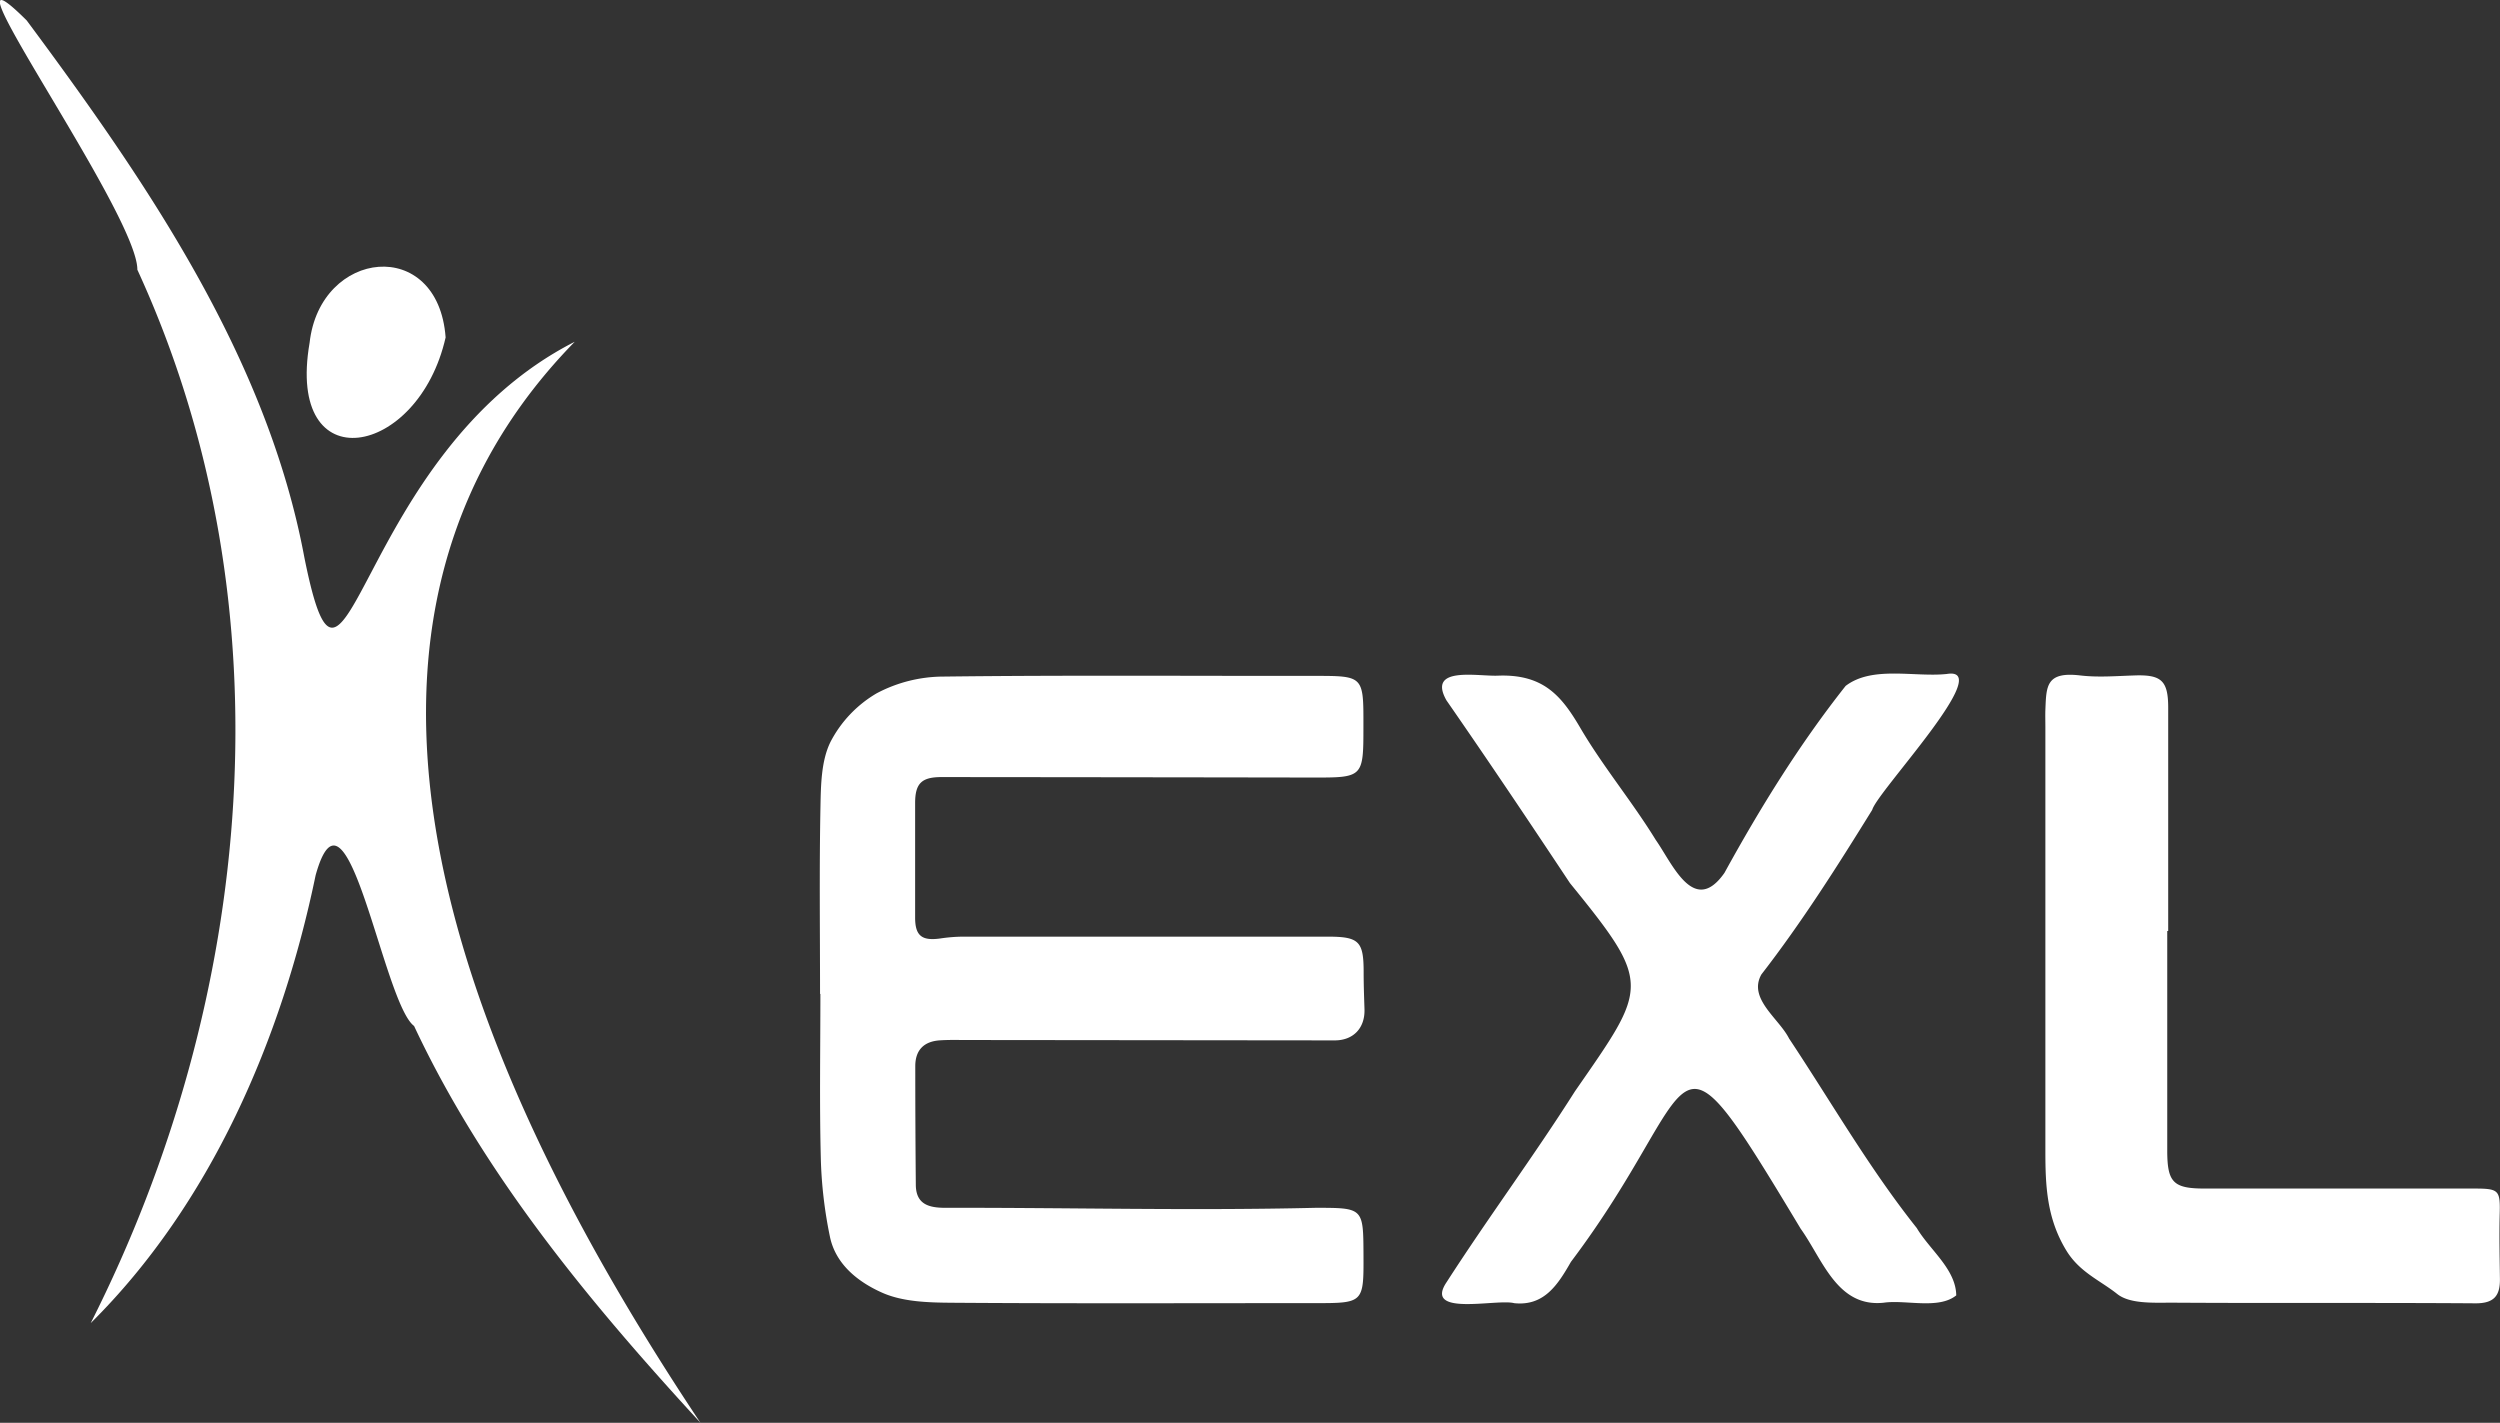
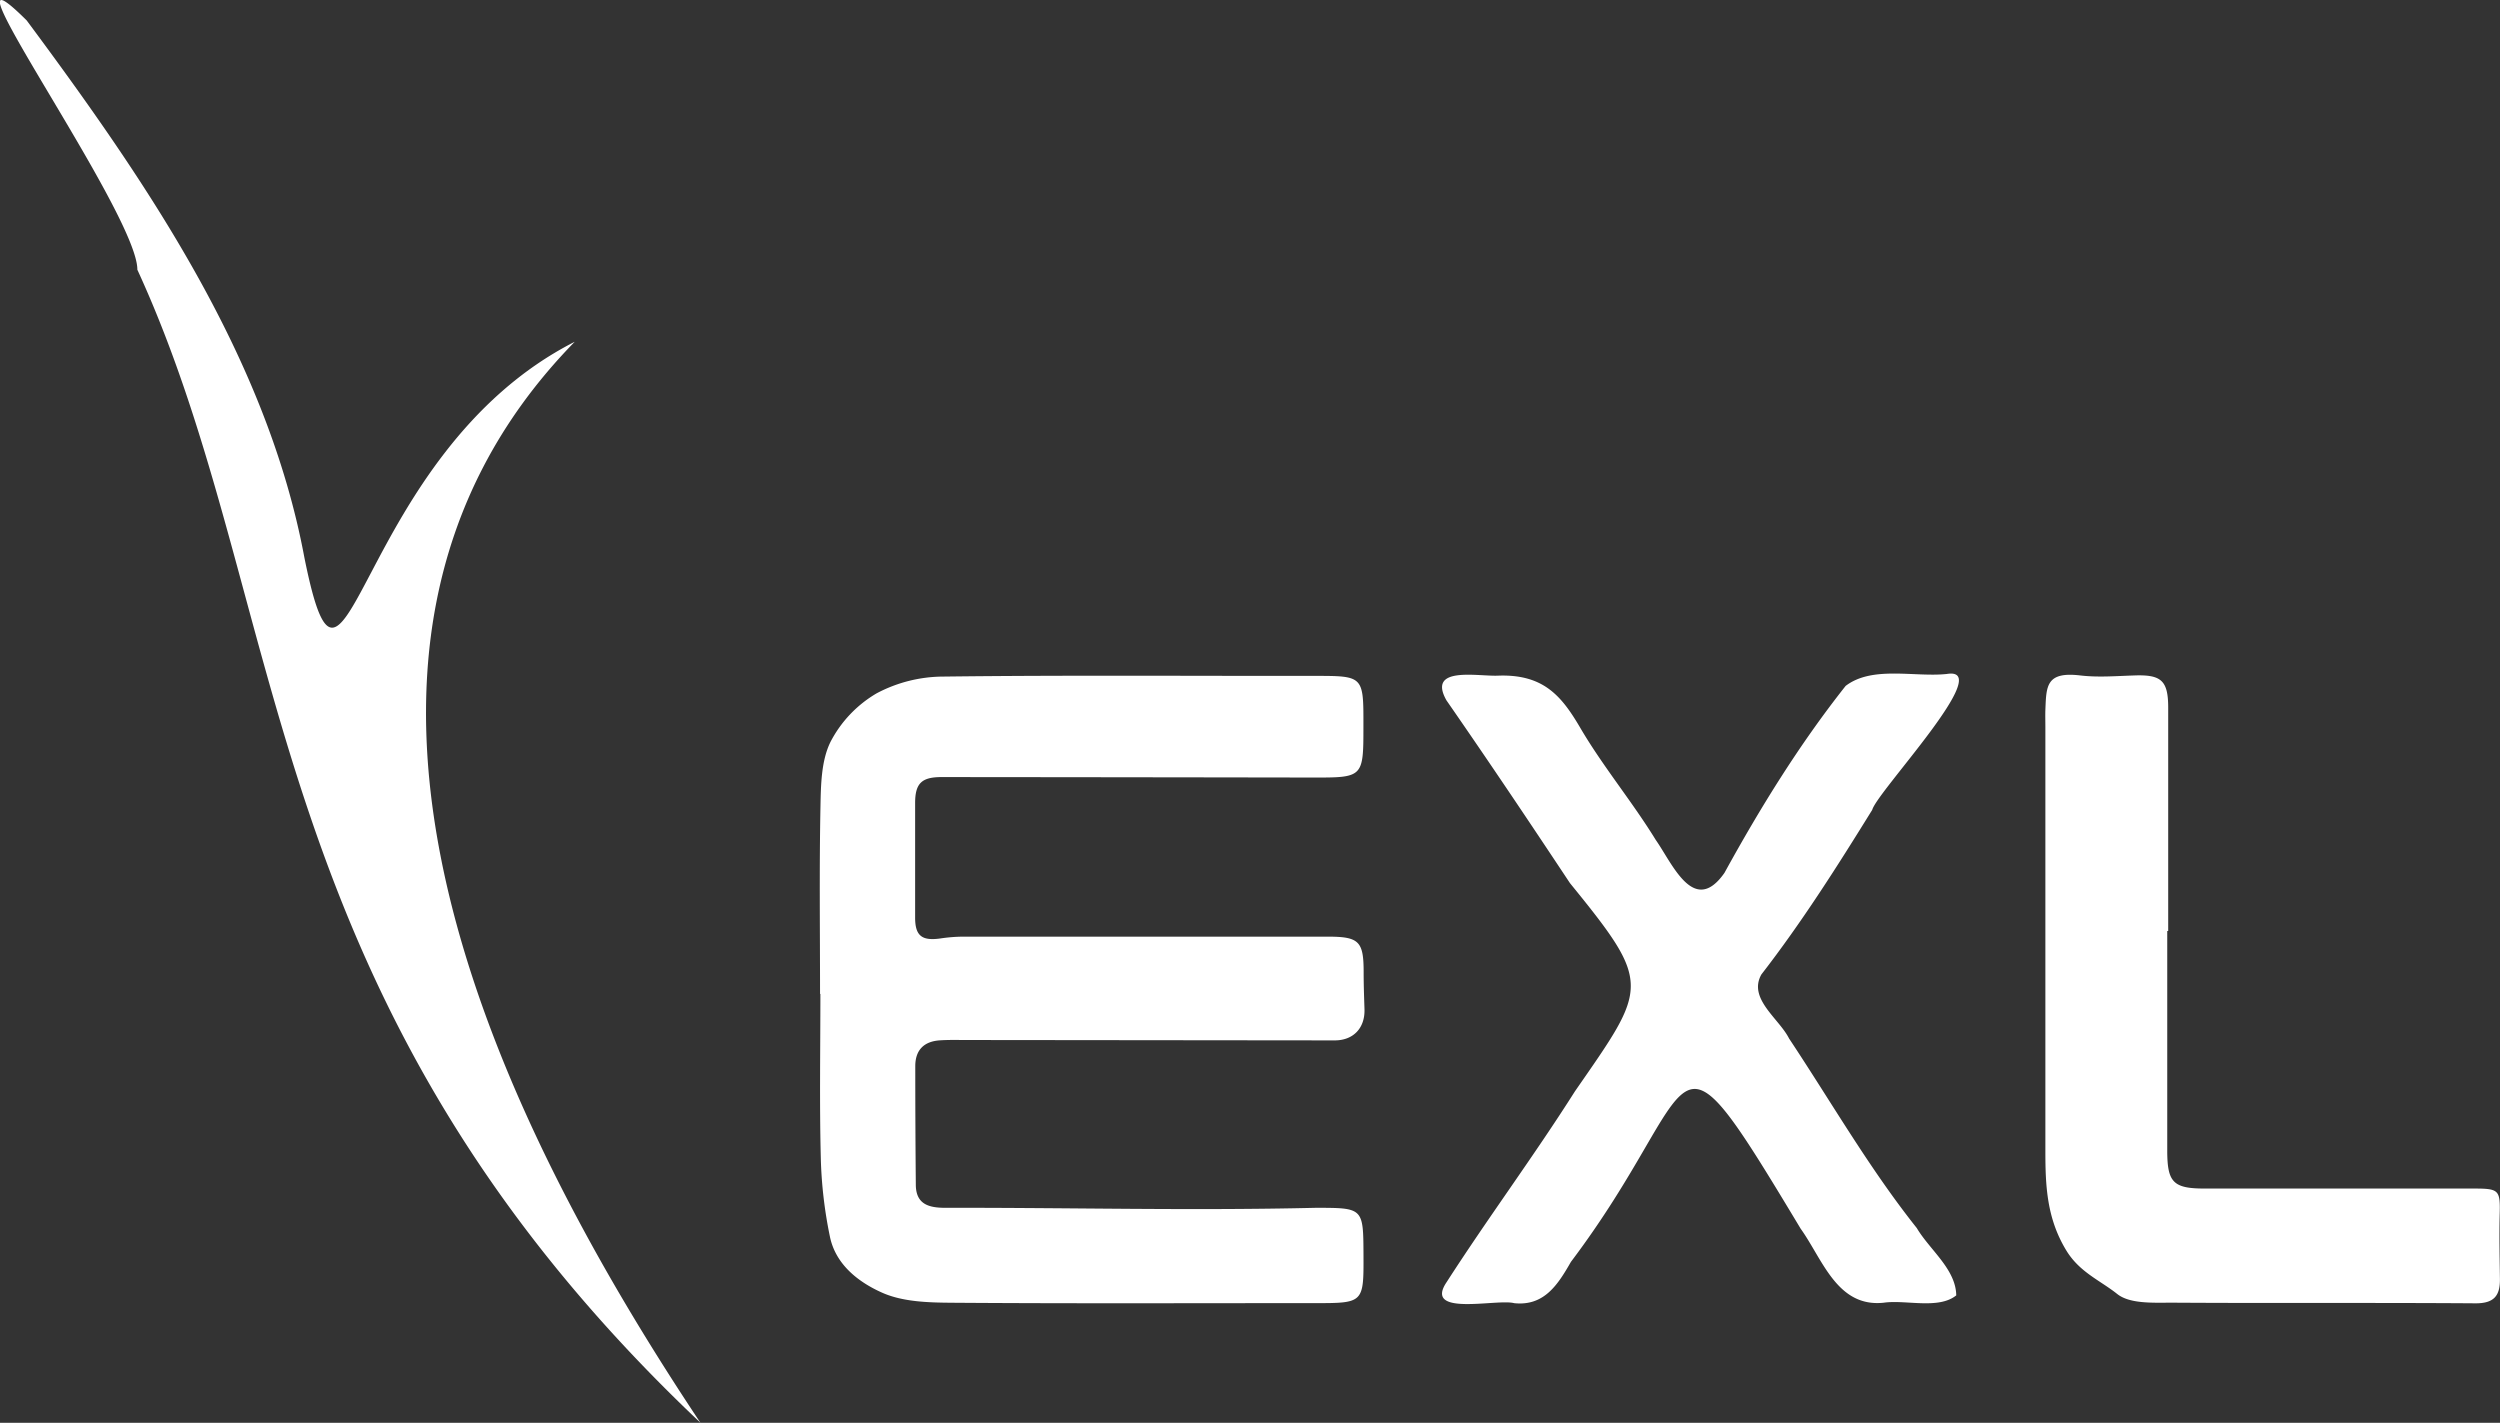
<svg xmlns="http://www.w3.org/2000/svg" viewBox="0 0 655.21 372.89">
  <rect x="0" y="0" width="655.21" height="372.89" fill="#333333" stroke="none" />
  <defs>
    <style>.cls-1{fill:#fff}</style>
  </defs>
  <g id="Layer_2" data-name="Layer 2">
    <g id="Layer_1-2" data-name="Layer 1">
-       <path class="cls-1" d="M214.92 260.46c0-16.33-.21-32.67.11-49 .11-5.74.2-12.08 2.62-17a31.61 31.61 0 0112.12-12.76 37.54 37.54 0 0117.5-4.38c32.33-.39 64.66-.15 97-.18 13.09 0 13.09-.08 13.06 13.09 0 13.61 0 13.58-13.58 13.55q-48.49-.08-97-.12c-5.23 0-6.91 1.67-6.91 6.83v30c0 4.77 1.77 6.14 6.58 5.47a42.51 42.51 0 016-.48h95.49c8.36 0 9.5 1.21 9.48 9.52 0 3.16.12 6.33.22 9.49.16 4.93-2.9 8.19-7.82 8.18l-96.49-.1c-2.33 0-4.67-.07-7 .09-4.15.28-6.42 2.54-6.42 6.76q0 15.49.14 31c0 5.22 3.39 6.13 7.76 6.13 32.33-.07 64.27.78 97 0 12.51 0 12.51 0 12.57 12.22.06 12.78.06 12.77-13 12.76-31.67 0-63.33.13-95-.1-6.08-.05-12.7-.23-18.07-2.6-6.14-2.71-12.22-7.3-13.76-14.67a115.46 115.46 0 01-2.4-20.64c-.36-14.32-.11-28.66-.11-43zm-31.34 112.43c-29-31.53-56.77-65-75.06-104-8.08-6-17.62-68.91-25.8-39.5-8.88 42.91-27.47 86.16-58.95 117.38C66.52 262.2 76.61 159 36 70.69c.09-14.91-55.19-91.35-29-65.33C38.59 47.91 70 93.77 79.77 146.1c11 54.69 13-27.1 70.86-56.53-80.85 82.69-18.92 205.5 32.95 283.32zm228.13-42.17c-3.39 5.93-7 11.65-14.86 10.82-4.51-1.21-23.9 3.66-17.71-5.52C390 319.14 402 303 412.78 286c19.1-27.55 20.33-27.93-1.32-54.55-10.65-16.06-21.39-32.07-32.37-47.9-5.19-9.2 8.56-6.16 13.75-6.48 11.92-.36 16.6 5.56 21.55 14.07 5.92 10 13.47 19.08 19.56 29 4.37 6.2 10 20.06 18 8.63 9.38-17.07 19.64-33.68 31.76-49 7-5.36 18.09-2.23 26.51-3.13 13.07-2.15-18.24 30.82-19.54 35.61-9.14 14.77-18.4 29.39-29.05 43.14-3.57 6.35 4.61 11.52 7.25 16.78 11.05 16.63 21 34 33.48 49.69 3.35 5.68 10.24 10.75 10.34 17.64-4.66 3.75-13.22 1.09-19 1.92-12.22 1.3-16-11.33-21.78-19.4-36.08-60.02-24.66-38.45-60.21 8.7zM568 244v57.5c0 8.38 1.54 10 9.82 10h70.49c6.75 0 7 .37 6.81 7.09-.13 5.49 0 11 .07 16.49.08 4.47-1.49 6.54-6.46 6.5-26.49-.19-53 0-79.49-.17-4.9 0-11.06.36-14.37-2.29-4.39-3.5-9.79-5.66-13.25-11.27-5.23-8.5-5.56-17.14-5.56-26.27v-111c0-1.5-.05-3 0-4.5.25-6.27.16-10.13 9.19-9.05 4.6.54 9.32.15 14 0 7.2-.28 9 1.31 9 8.47V244z" />
-       <path class="cls-1" d="M116.79 88.43c-7.16 31.67-41.95 37.9-35.65 1.41 2.73-24.59 33.68-28.04 35.65-1.41z" />
+       <path class="cls-1" d="M214.92 260.46c0-16.33-.21-32.67.11-49 .11-5.74.2-12.08 2.62-17a31.61 31.61 0 0112.12-12.76 37.54 37.54 0 0117.5-4.38c32.33-.39 64.66-.15 97-.18 13.09 0 13.09-.08 13.06 13.09 0 13.61 0 13.58-13.58 13.55q-48.49-.08-97-.12c-5.23 0-6.91 1.67-6.91 6.83v30c0 4.77 1.77 6.14 6.58 5.47a42.51 42.51 0 016-.48h95.49c8.36 0 9.5 1.21 9.48 9.52 0 3.16.12 6.33.22 9.49.16 4.93-2.9 8.19-7.82 8.18l-96.49-.1c-2.33 0-4.67-.07-7 .09-4.15.28-6.42 2.54-6.42 6.76q0 15.49.14 31c0 5.22 3.39 6.13 7.76 6.13 32.33-.07 64.27.78 97 0 12.51 0 12.51 0 12.57 12.22.06 12.78.06 12.77-13 12.76-31.67 0-63.33.13-95-.1-6.08-.05-12.7-.23-18.07-2.6-6.14-2.71-12.22-7.3-13.76-14.67a115.46 115.46 0 01-2.4-20.64c-.36-14.32-.11-28.66-.11-43zm-31.34 112.43C66.52 262.2 76.61 159 36 70.69c.09-14.91-55.19-91.35-29-65.33C38.59 47.91 70 93.77 79.77 146.1c11 54.69 13-27.1 70.86-56.53-80.85 82.69-18.92 205.5 32.95 283.32zm228.13-42.17c-3.39 5.93-7 11.65-14.86 10.82-4.51-1.21-23.9 3.66-17.71-5.52C390 319.14 402 303 412.78 286c19.1-27.55 20.33-27.93-1.32-54.55-10.65-16.06-21.39-32.07-32.37-47.9-5.19-9.2 8.56-6.16 13.75-6.48 11.92-.36 16.6 5.56 21.55 14.07 5.92 10 13.47 19.08 19.56 29 4.37 6.2 10 20.06 18 8.63 9.38-17.07 19.64-33.68 31.76-49 7-5.36 18.09-2.23 26.51-3.13 13.07-2.15-18.24 30.82-19.54 35.61-9.14 14.77-18.4 29.39-29.05 43.14-3.57 6.35 4.61 11.52 7.25 16.78 11.05 16.63 21 34 33.48 49.69 3.35 5.68 10.24 10.75 10.34 17.64-4.66 3.75-13.22 1.09-19 1.92-12.22 1.3-16-11.33-21.78-19.4-36.08-60.02-24.66-38.45-60.21 8.7zM568 244v57.5c0 8.38 1.54 10 9.82 10h70.49c6.75 0 7 .37 6.81 7.09-.13 5.49 0 11 .07 16.49.08 4.47-1.49 6.54-6.46 6.5-26.49-.19-53 0-79.49-.17-4.9 0-11.06.36-14.37-2.29-4.39-3.5-9.79-5.66-13.25-11.27-5.23-8.5-5.56-17.14-5.56-26.27v-111c0-1.5-.05-3 0-4.5.25-6.27.16-10.13 9.19-9.05 4.6.54 9.32.15 14 0 7.2-.28 9 1.31 9 8.47V244z" />
    </g>
  </g>
</svg>